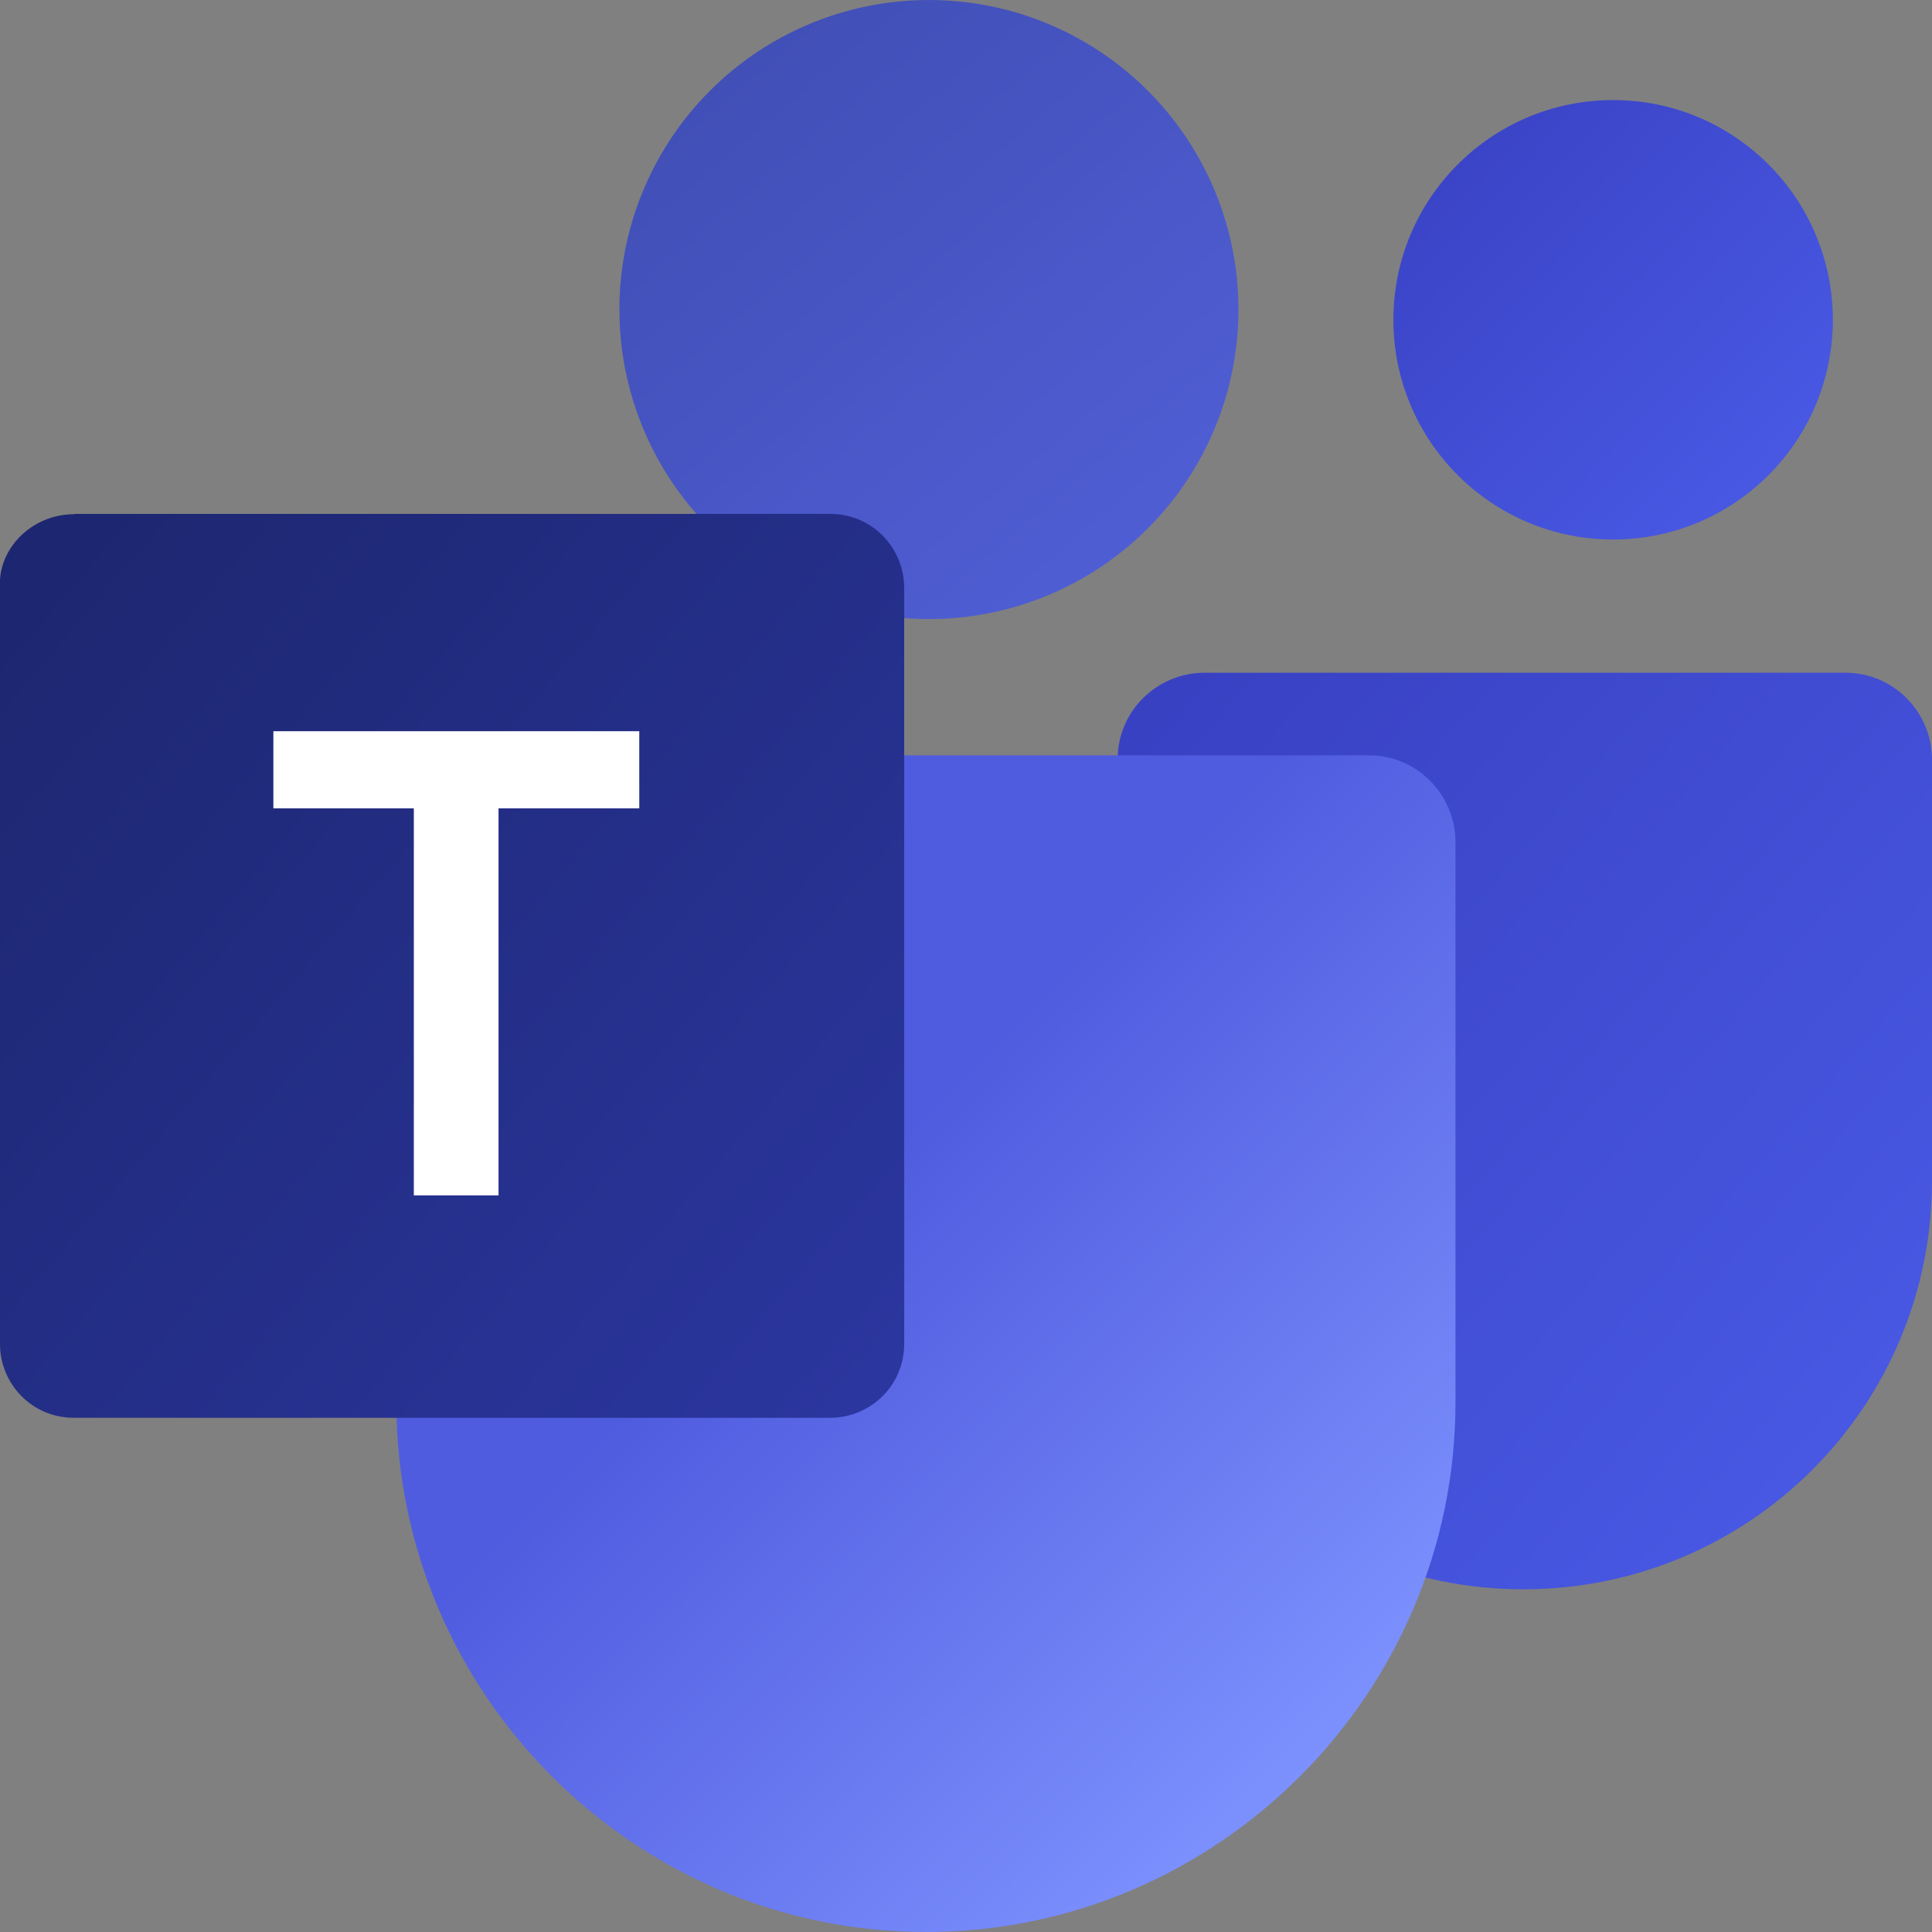
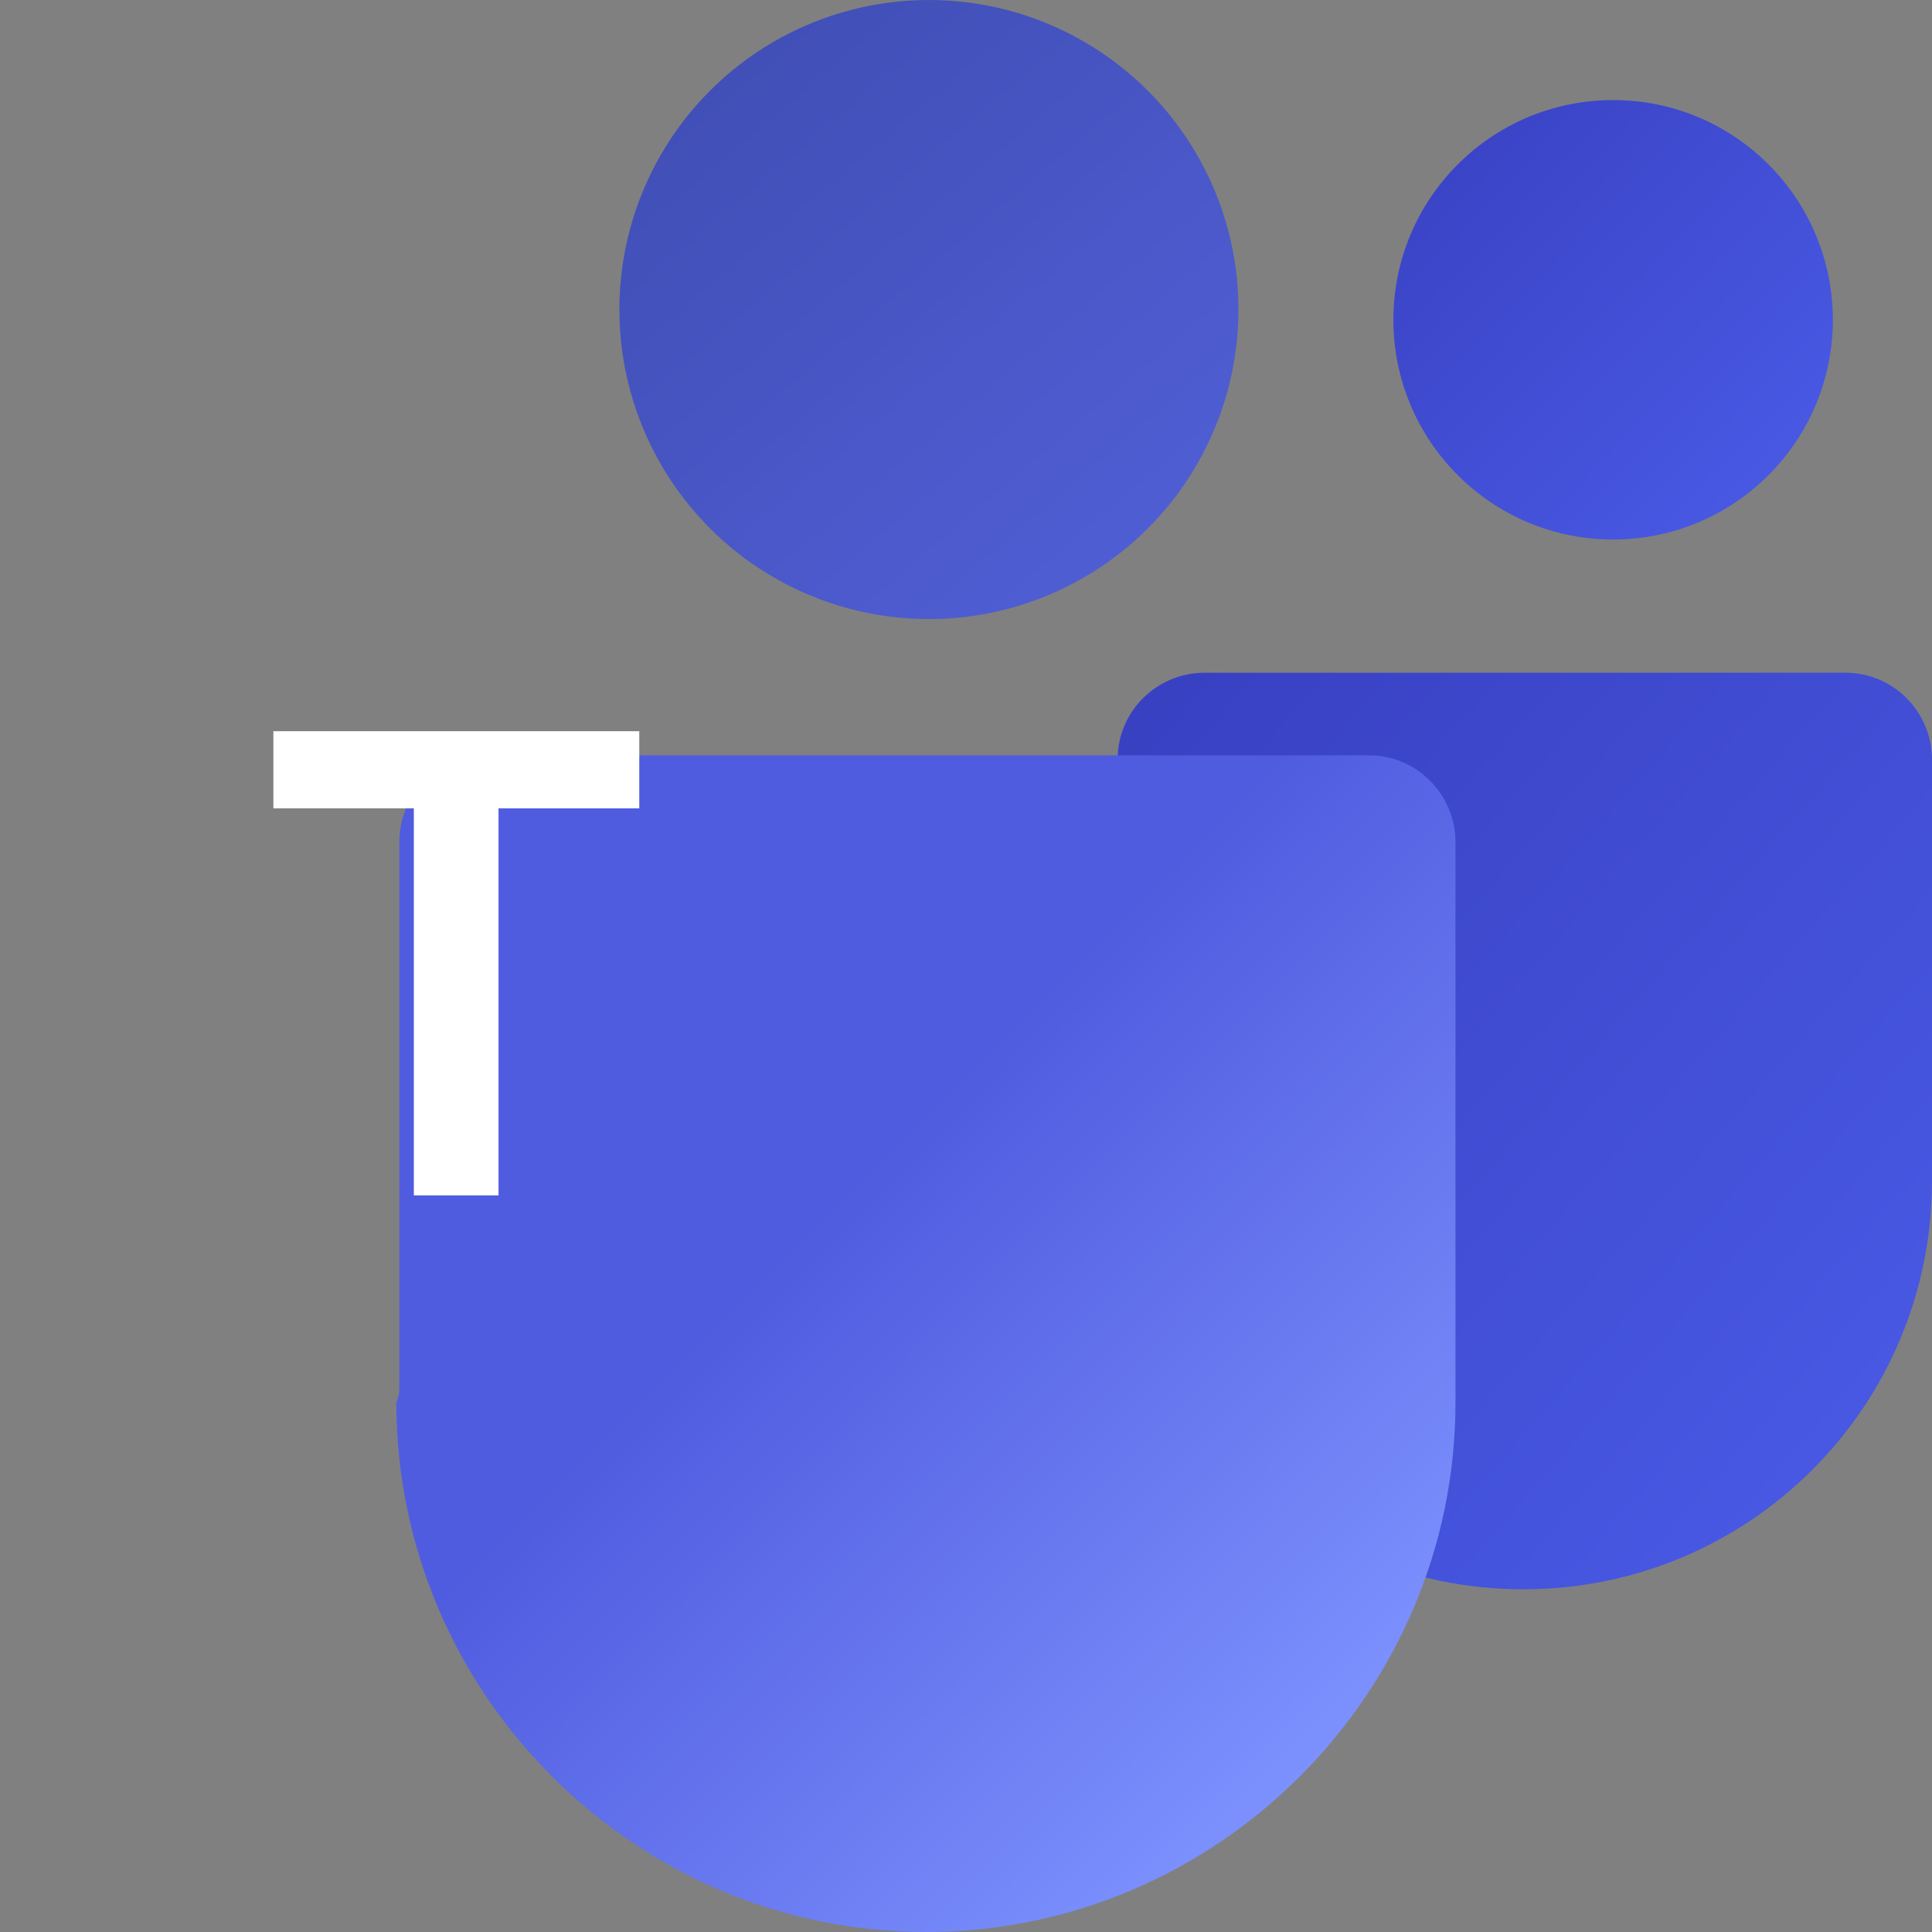
<svg xmlns="http://www.w3.org/2000/svg" xmlns:xlink="http://www.w3.org/1999/xlink" id="Layer_2" data-name="Layer 2" viewBox="0 0 64.1 64.1">
  <rect x="0" y="0" width="64.1" height="64.1" fill="#808080" stroke="none" />
  <defs>
    <style>
      .cls-1 {
        fill: url(#linear-gradient);
      }

      .cls-1, .cls-2, .cls-3, .cls-4 {
        fill-rule: evenodd;
      }

      .cls-5 {
        fill: url(#linear-gradient-4);
      }

      .cls-6 {
        fill: url(#linear-gradient-2);
      }

      .cls-2 {
        fill: #fff;
      }

      .cls-3 {
        fill: url(#linear-gradient-3);
      }

      .cls-4 {
        fill: url(#linear-gradient-5);
      }
    </style>
    <linearGradient id="linear-gradient" x1="-1605.44" y1="-518.64" x2="-1605.8" y2="-519" gradientTransform="translate(118868.65 43098.83) scale(74 83)" gradientUnits="userSpaceOnUse">
      <stop offset="0" stop-color="#4b5de9" />
      <stop offset="1" stop-color="#3941c3" />
    </linearGradient>
    <linearGradient id="linear-gradient-2" x1="-1592.92" y1="-501.23" x2="-1593.28" y2="-501.58" gradientTransform="translate(63777.95 20067.1) scale(40)" xlink:href="#linear-gradient" />
    <linearGradient id="linear-gradient-3" x1="-1413.73" y1="-538.31" x2="-1413.56" y2="-538.12" gradientTransform="translate(135746.75 57636.74) scale(96 107)" gradientUnits="userSpaceOnUse">
      <stop offset="0" stop-color="#505cdf" />
      <stop offset="1" stop-color="#7e93ff" />
    </linearGradient>
    <linearGradient id="linear-gradient-4" x1="-1405.37" y1="-526.7" x2="-1405.09" y2="-526.37" gradientTransform="translate(78724.75 29497.7) scale(56)" gradientUnits="userSpaceOnUse">
      <stop offset="0" stop-color="#414fb7" />
      <stop offset="1" stop-color="#5260d9" />
    </linearGradient>
    <linearGradient id="linear-gradient-5" x1="-1254.47" y1="-497.81" x2="-1254.12" y2="-497.51" gradientTransform="translate(120429.75 47809.19) scale(96)" gradientUnits="userSpaceOnUse">
      <stop offset="0" stop-color="#1d2771" />
      <stop offset="1" stop-color="#2d38a5" />
    </linearGradient>
  </defs>
  <g id="Layer_1-2" data-name="Layer 1">
    <g>
      <g>
        <g>
          <path id="g" class="cls-1" d="m37.08,38.14v-12.94c0-1.64,1.34-2.88,2.88-2.88h21.26c1.64,0,2.88,1.34,2.88,2.88v13.97c0,7.5-6.06,13.56-13.56,13.56s-13.56-6.06-13.56-13.56c0-.41.1-.72.1-1.03Z" />
          <circle id="j" class="cls-6" cx="53.52" cy="10.61" r="7.29" />
        </g>
        <path id="n" class="cls-3" d="m13.25,46.02v-18.08c0-1.64,1.34-2.88,2.88-2.88h29.28c1.64,0,2.88,1.34,2.88,2.88v18.59c0,9.66-7.91,17.57-17.57,17.57s-17.57-7.91-17.57-17.57c.1-.21.1-.41.1-.51Z" />
        <circle id="r" class="cls-5" cx="30.82" cy="10.27" r="10.27" />
      </g>
      <g>
-         <path id="u" class="cls-4" d="m2.47,17.05h25.07c1.41,0,2.46,1.14,2.46,2.46v25.07c0,1.41-1.14,2.46-2.46,2.46H2.47C1.06,47.05,0,45.91,0,44.59v-25.07c-.09-1.32,1.06-2.46,2.46-2.46Z" />
        <polygon id="C" class="cls-2" points="21.21 26.82 16.54 26.82 16.54 39.66 13.73 39.66 13.73 26.82 9.07 26.82 9.07 24.26 21.21 24.26 21.21 26.82" />
      </g>
    </g>
  </g>
</svg>